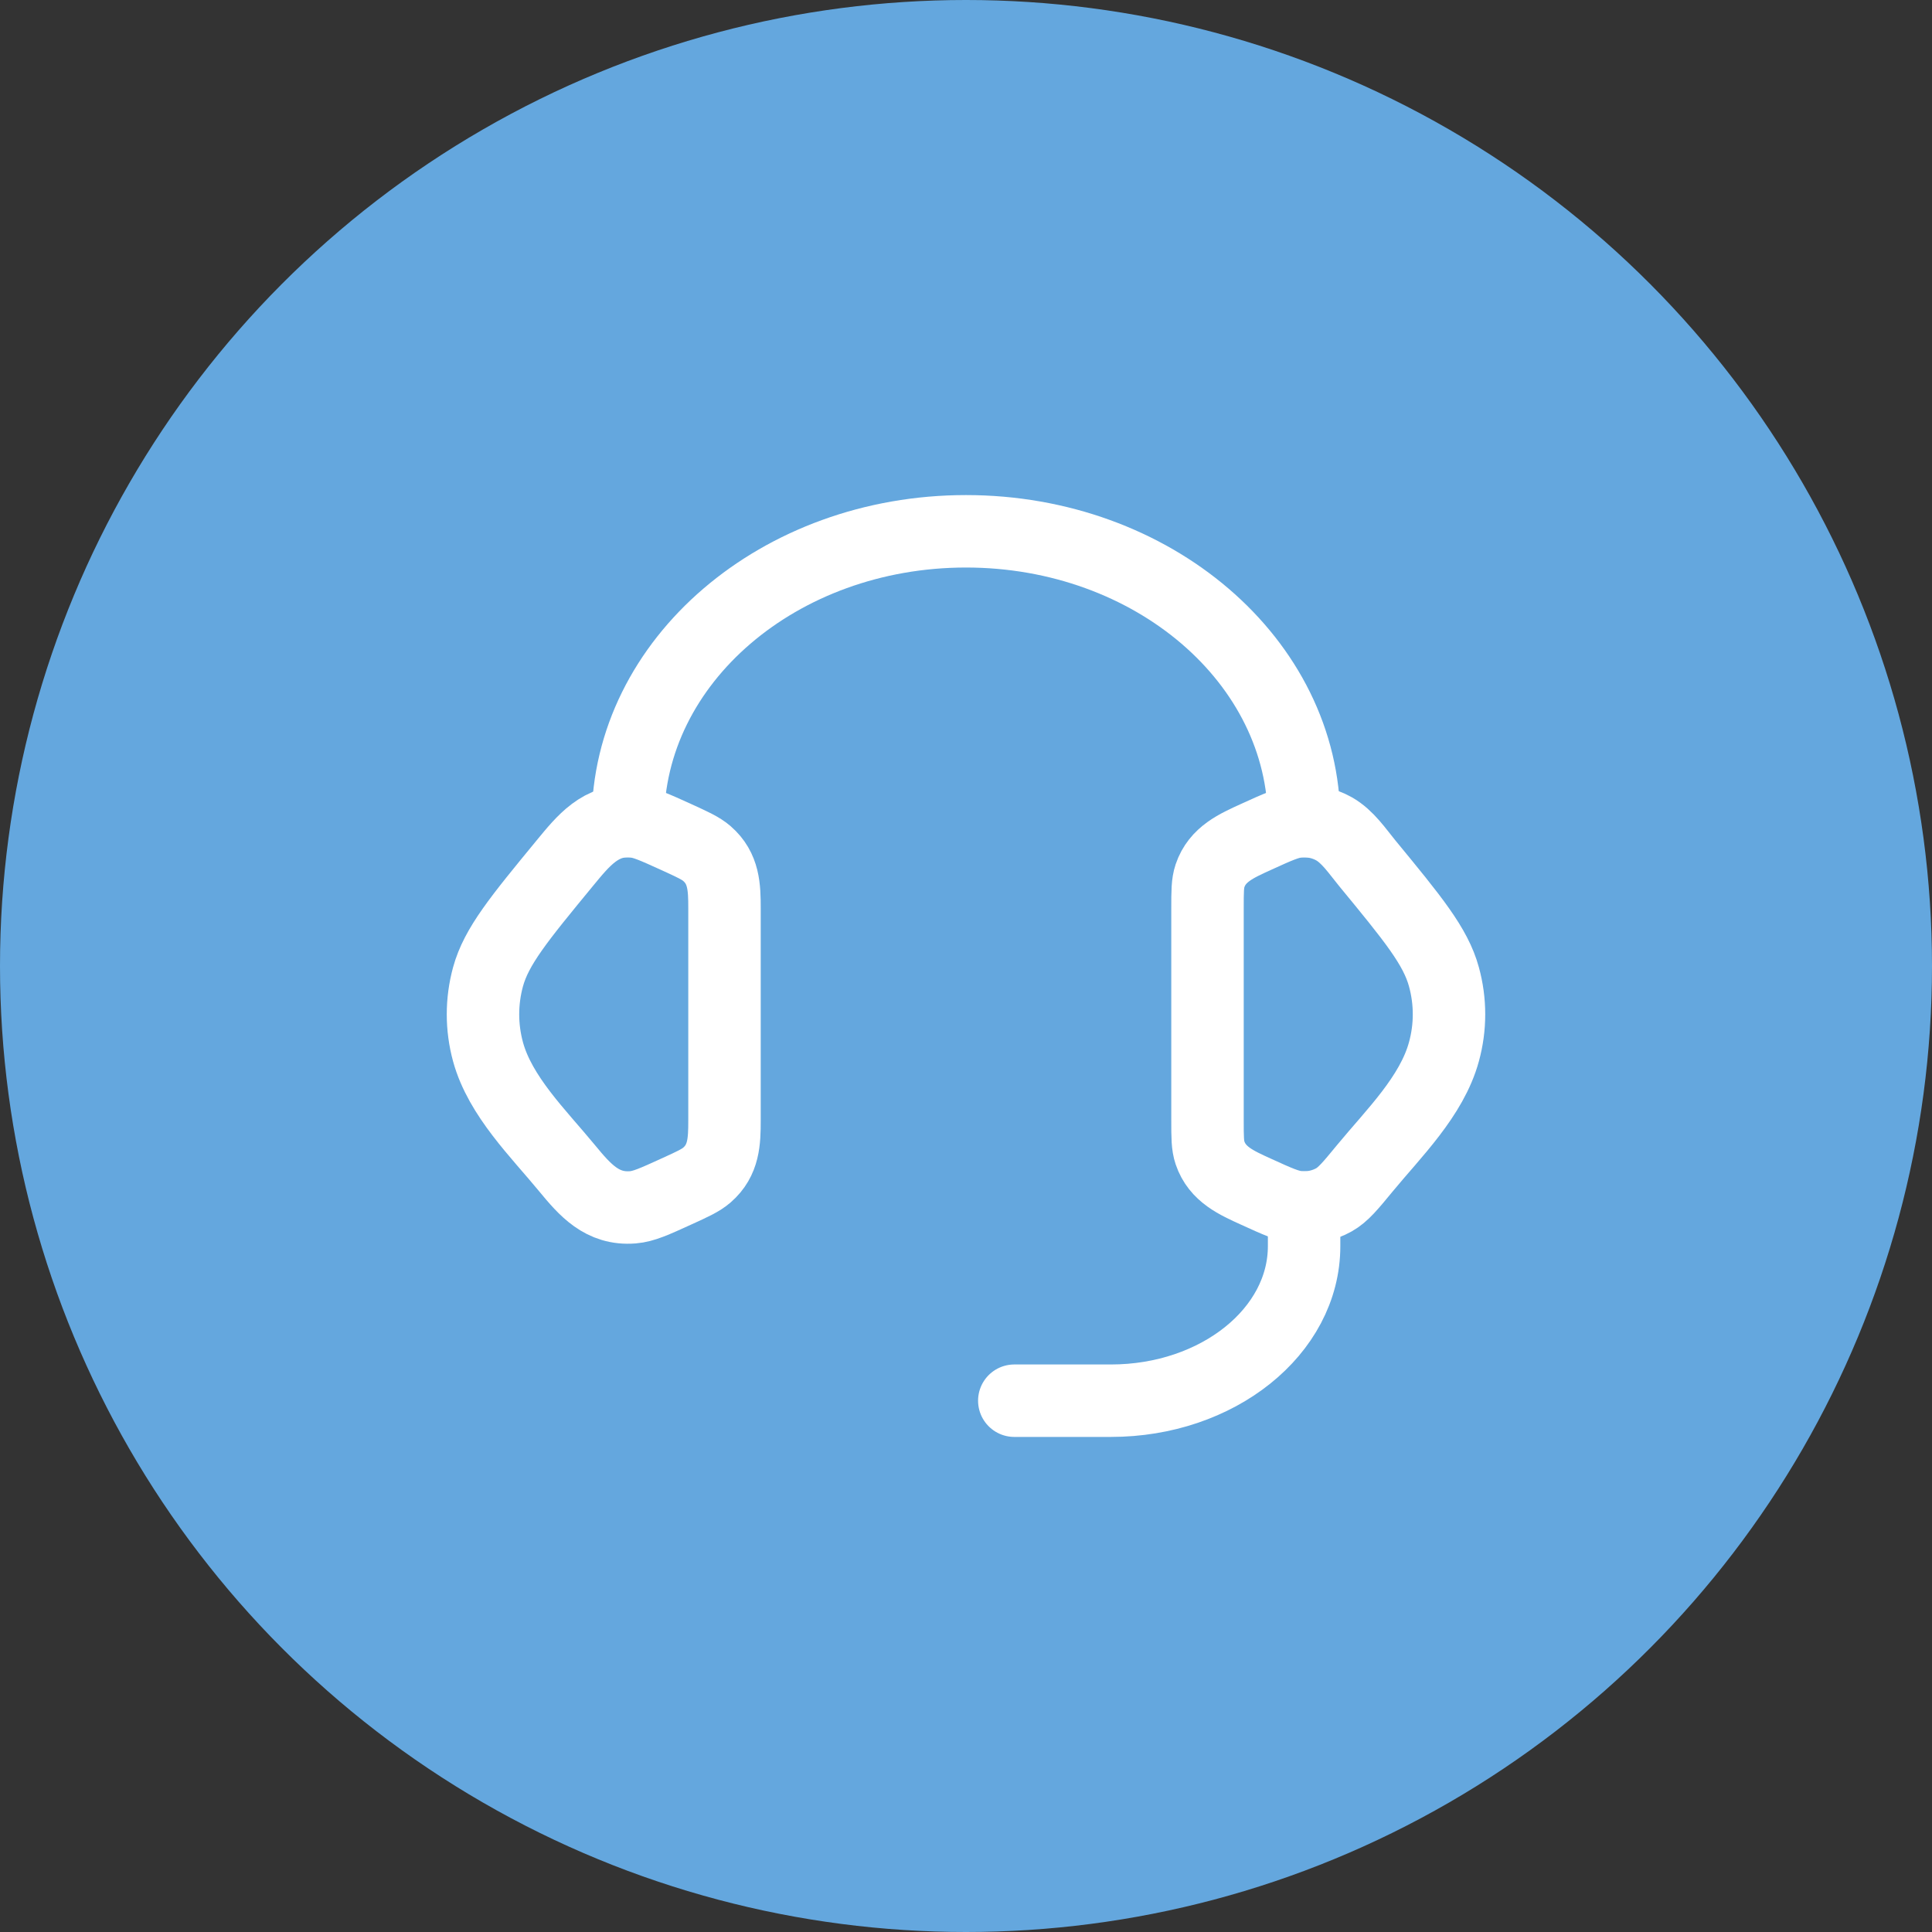
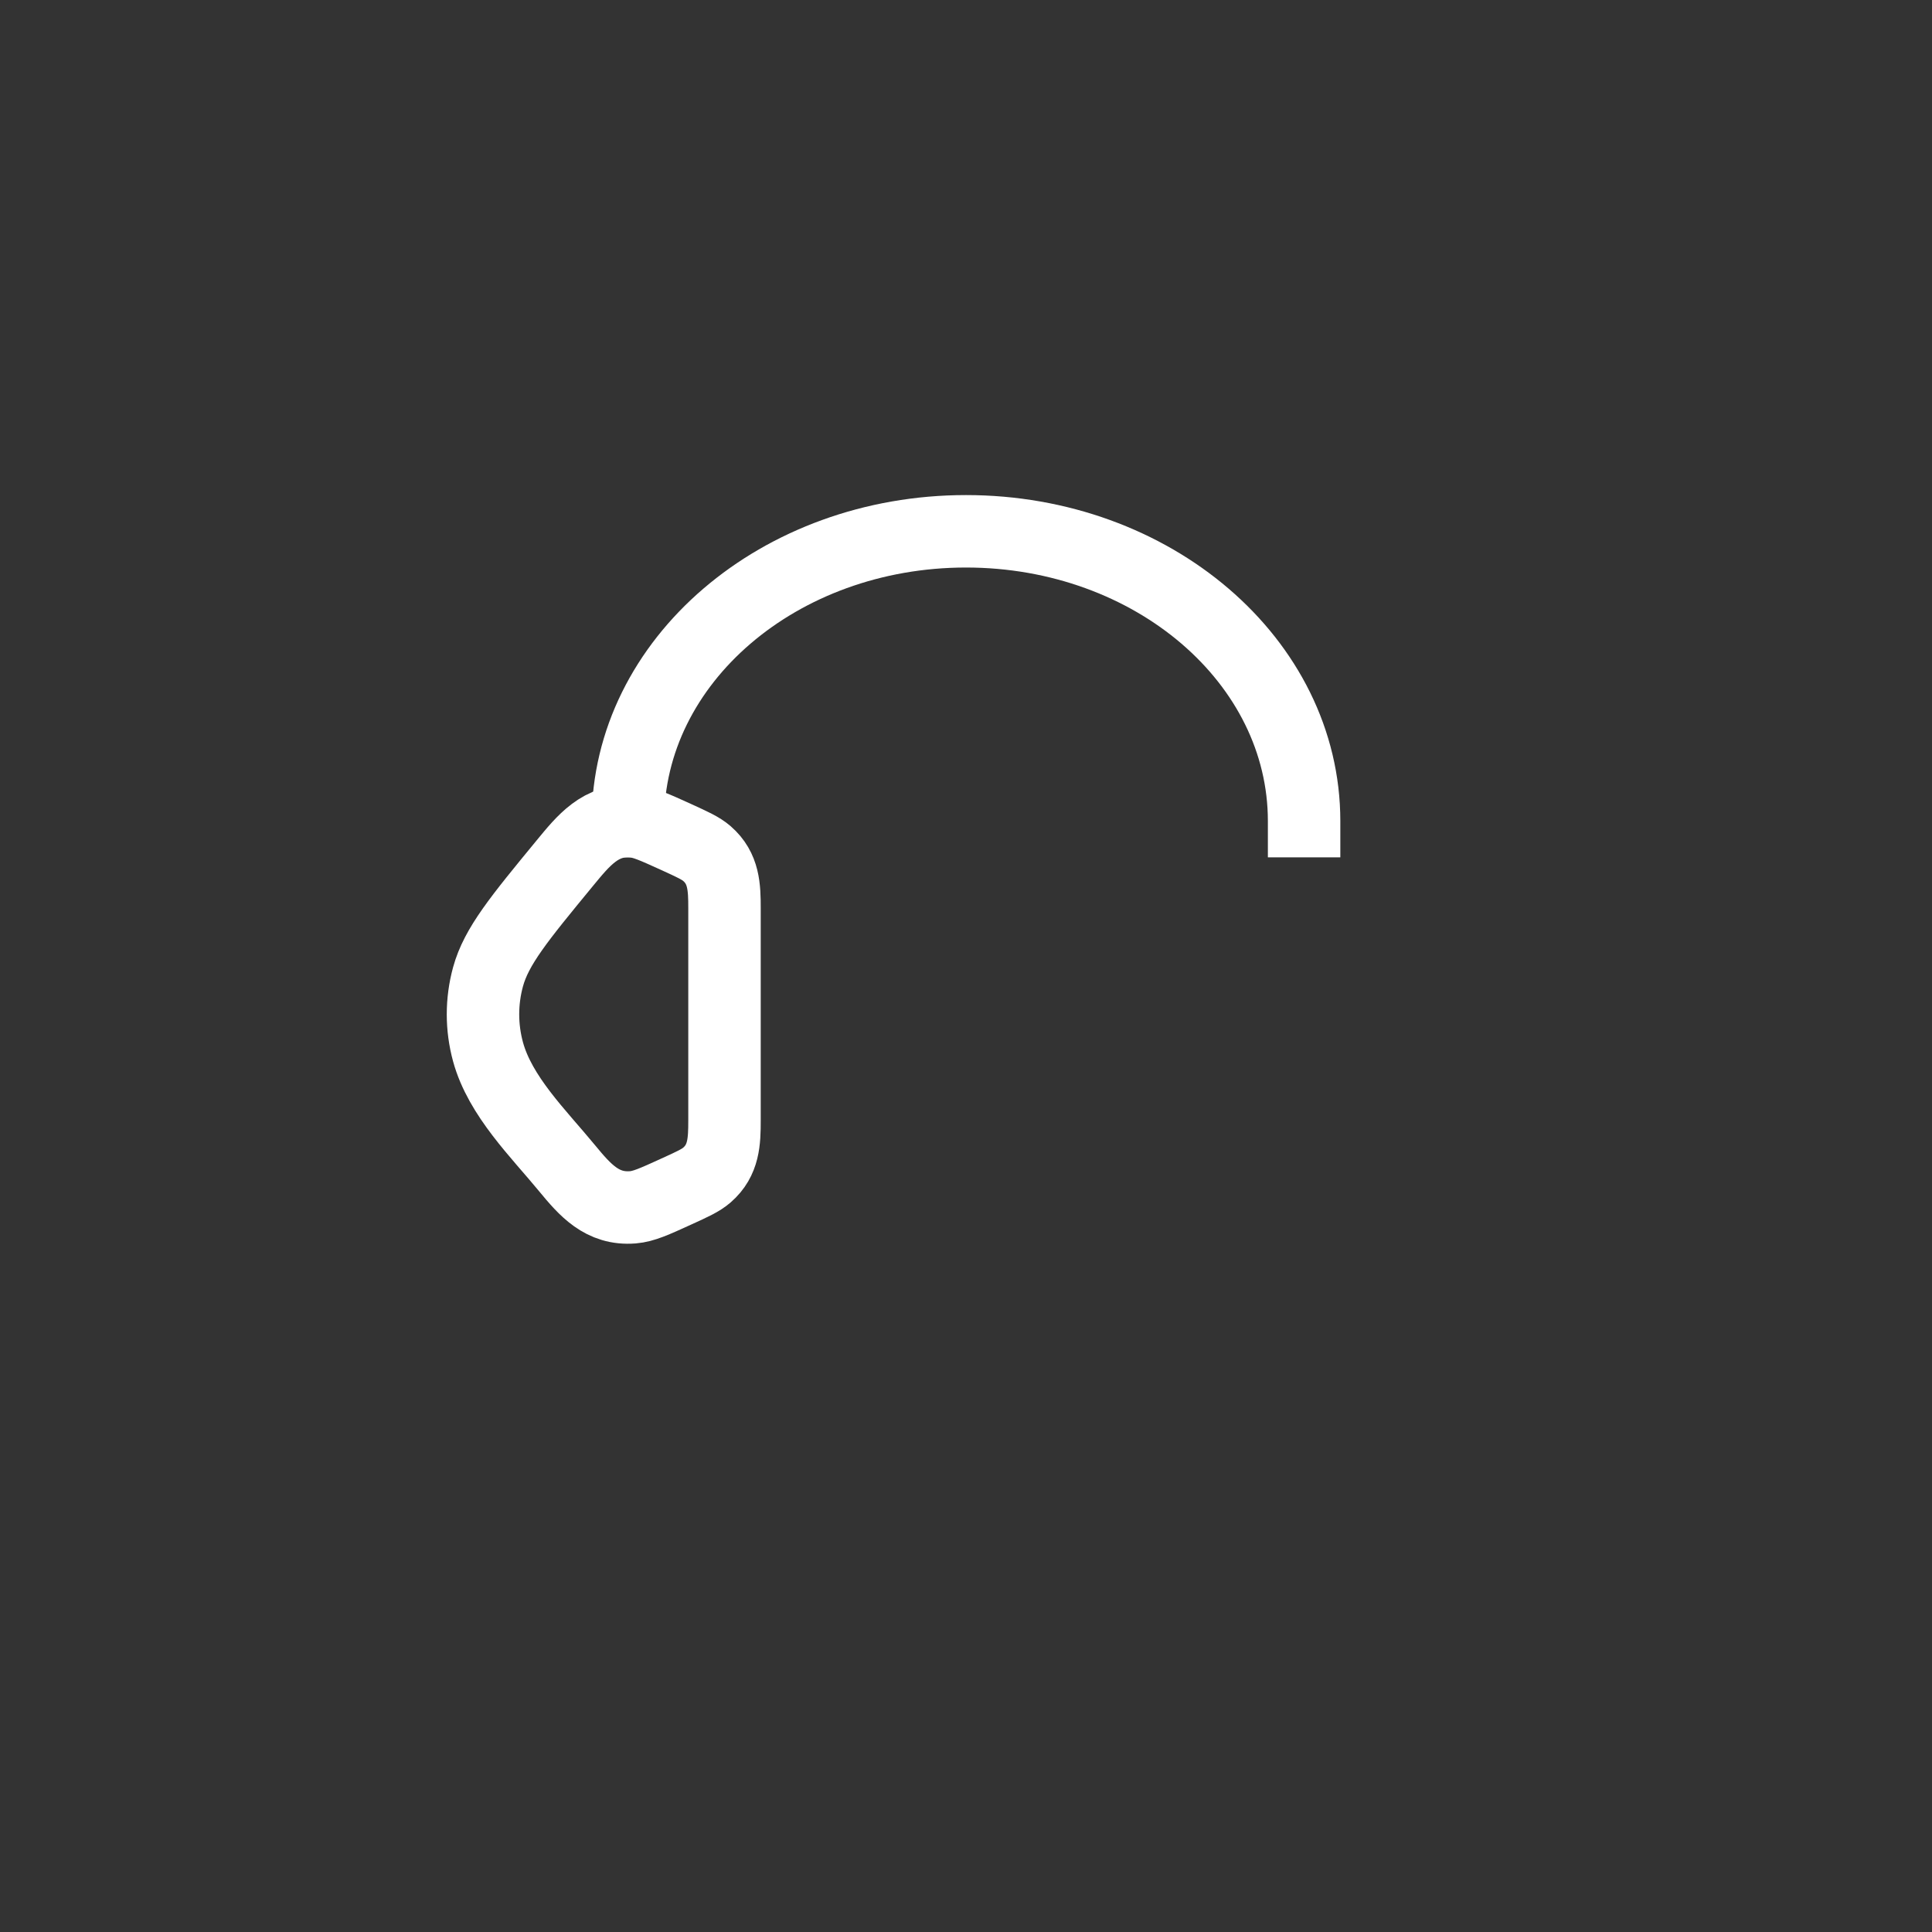
<svg xmlns="http://www.w3.org/2000/svg" width="40" height="40" viewBox="0 0 40 40" fill="none">
  <rect x="0" y="0" width="40" height="40" fill="#333333" stroke="none" />
-   <circle cx="20" cy="20" r="20" fill="#64A7DE" />
-   <path d="M25 18.805C25 18.459 25 18.286 25.052 18.132C25.203 17.684 25.602 17.511 26.001 17.329C26.45 17.124 26.674 17.022 26.897 17.004C27.149 16.984 27.402 17.038 27.618 17.159C27.904 17.32 28.104 17.625 28.308 17.873C29.251 19.019 29.723 19.592 29.895 20.224C30.035 20.733 30.035 21.267 29.895 21.776C29.644 22.698 28.849 23.47 28.26 24.185C27.959 24.551 27.808 24.734 27.618 24.841C27.402 24.962 27.149 25.016 26.897 24.996C26.674 24.978 26.45 24.876 26.001 24.671C25.602 24.489 25.203 24.316 25.052 23.868C25 23.714 25 23.541 25 23.195V18.805Z" stroke="white" stroke-width="1.5" />
  <path d="M15 18.805C15 18.369 14.988 17.978 14.636 17.672C14.508 17.561 14.338 17.484 13.999 17.329C13.55 17.125 13.326 17.022 13.103 17.004C12.436 16.95 12.077 17.406 11.692 17.873C10.749 19.019 10.277 19.592 10.104 20.224C9.965 20.734 9.965 21.267 10.104 21.777C10.356 22.698 11.152 23.471 11.74 24.186C12.111 24.636 12.466 25.047 13.103 24.996C13.326 24.978 13.55 24.876 13.999 24.671C14.338 24.517 14.508 24.439 14.636 24.328C14.988 24.022 15 23.631 15 23.196V18.805Z" stroke="white" stroke-width="1.5" />
  <path d="M13 17C13 13.686 16.134 11 20 11C23.866 11 27 13.686 27 17" stroke="white" stroke-width="1.5" stroke-linecap="square" stroke-linejoin="round" />
-   <path d="M27 25V25.8C27 27.567 25.209 29 23 29H21" stroke="white" stroke-width="1.5" stroke-linecap="round" stroke-linejoin="round" />
</svg>